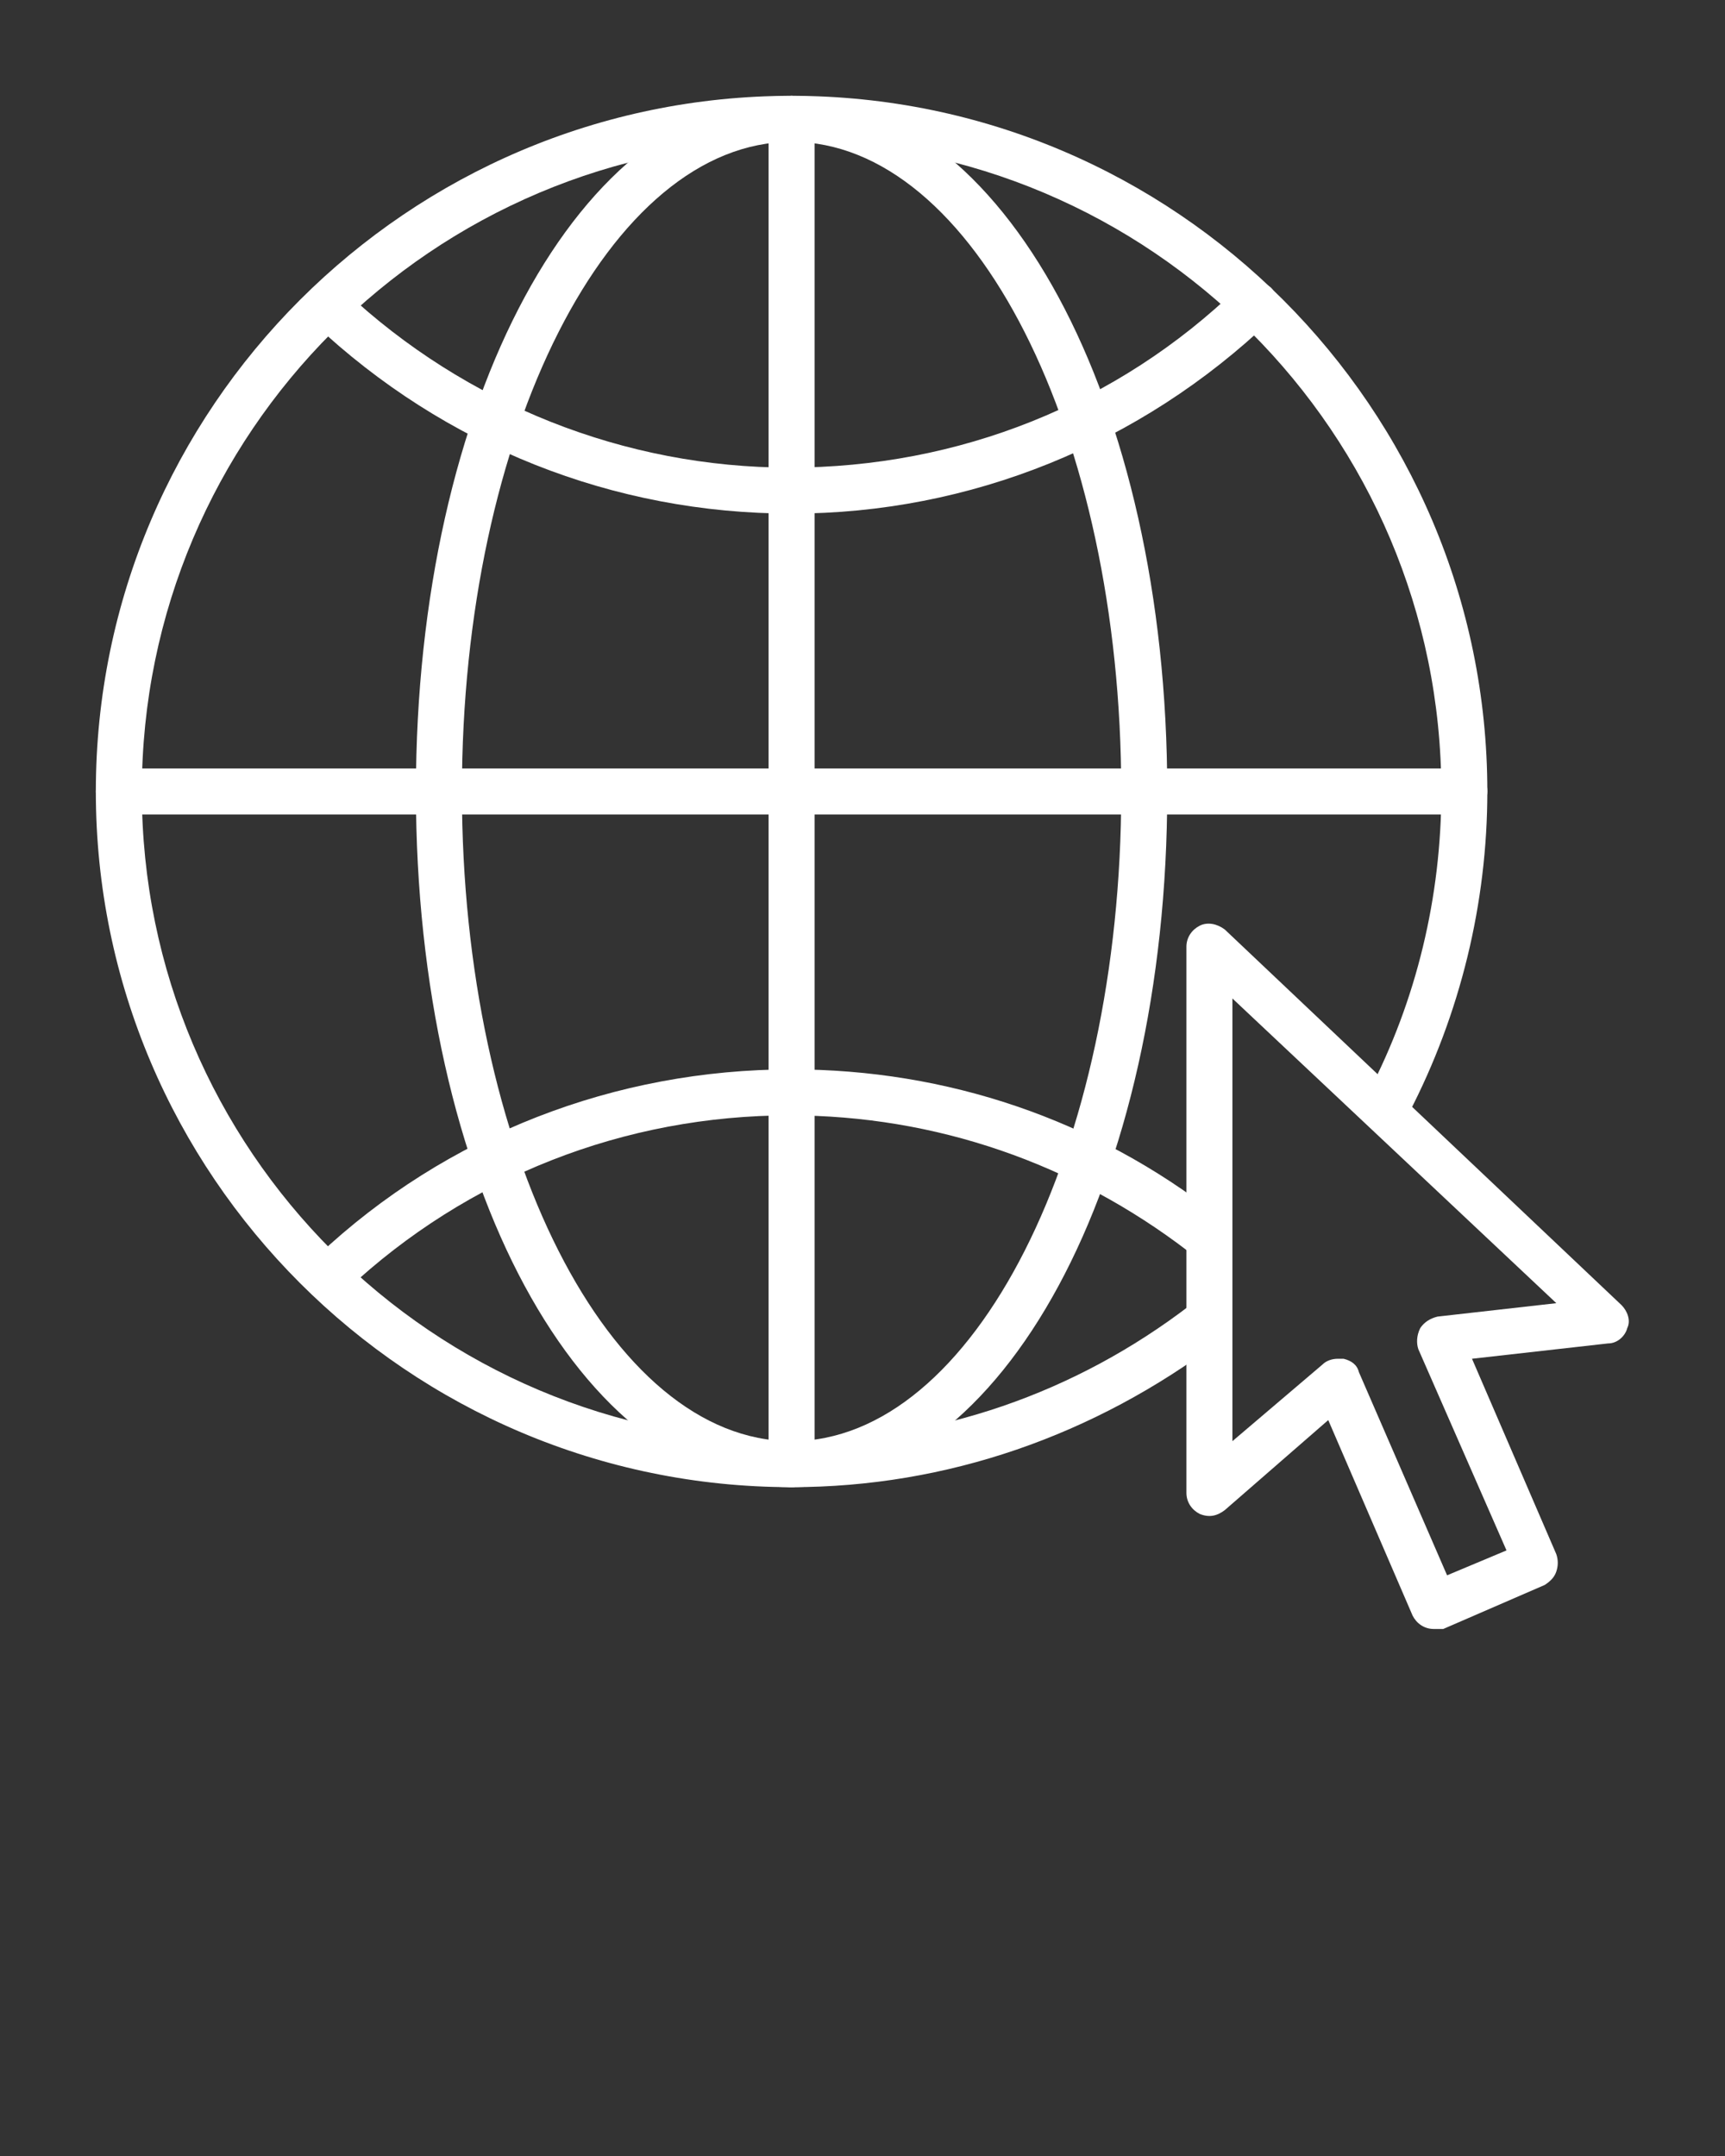
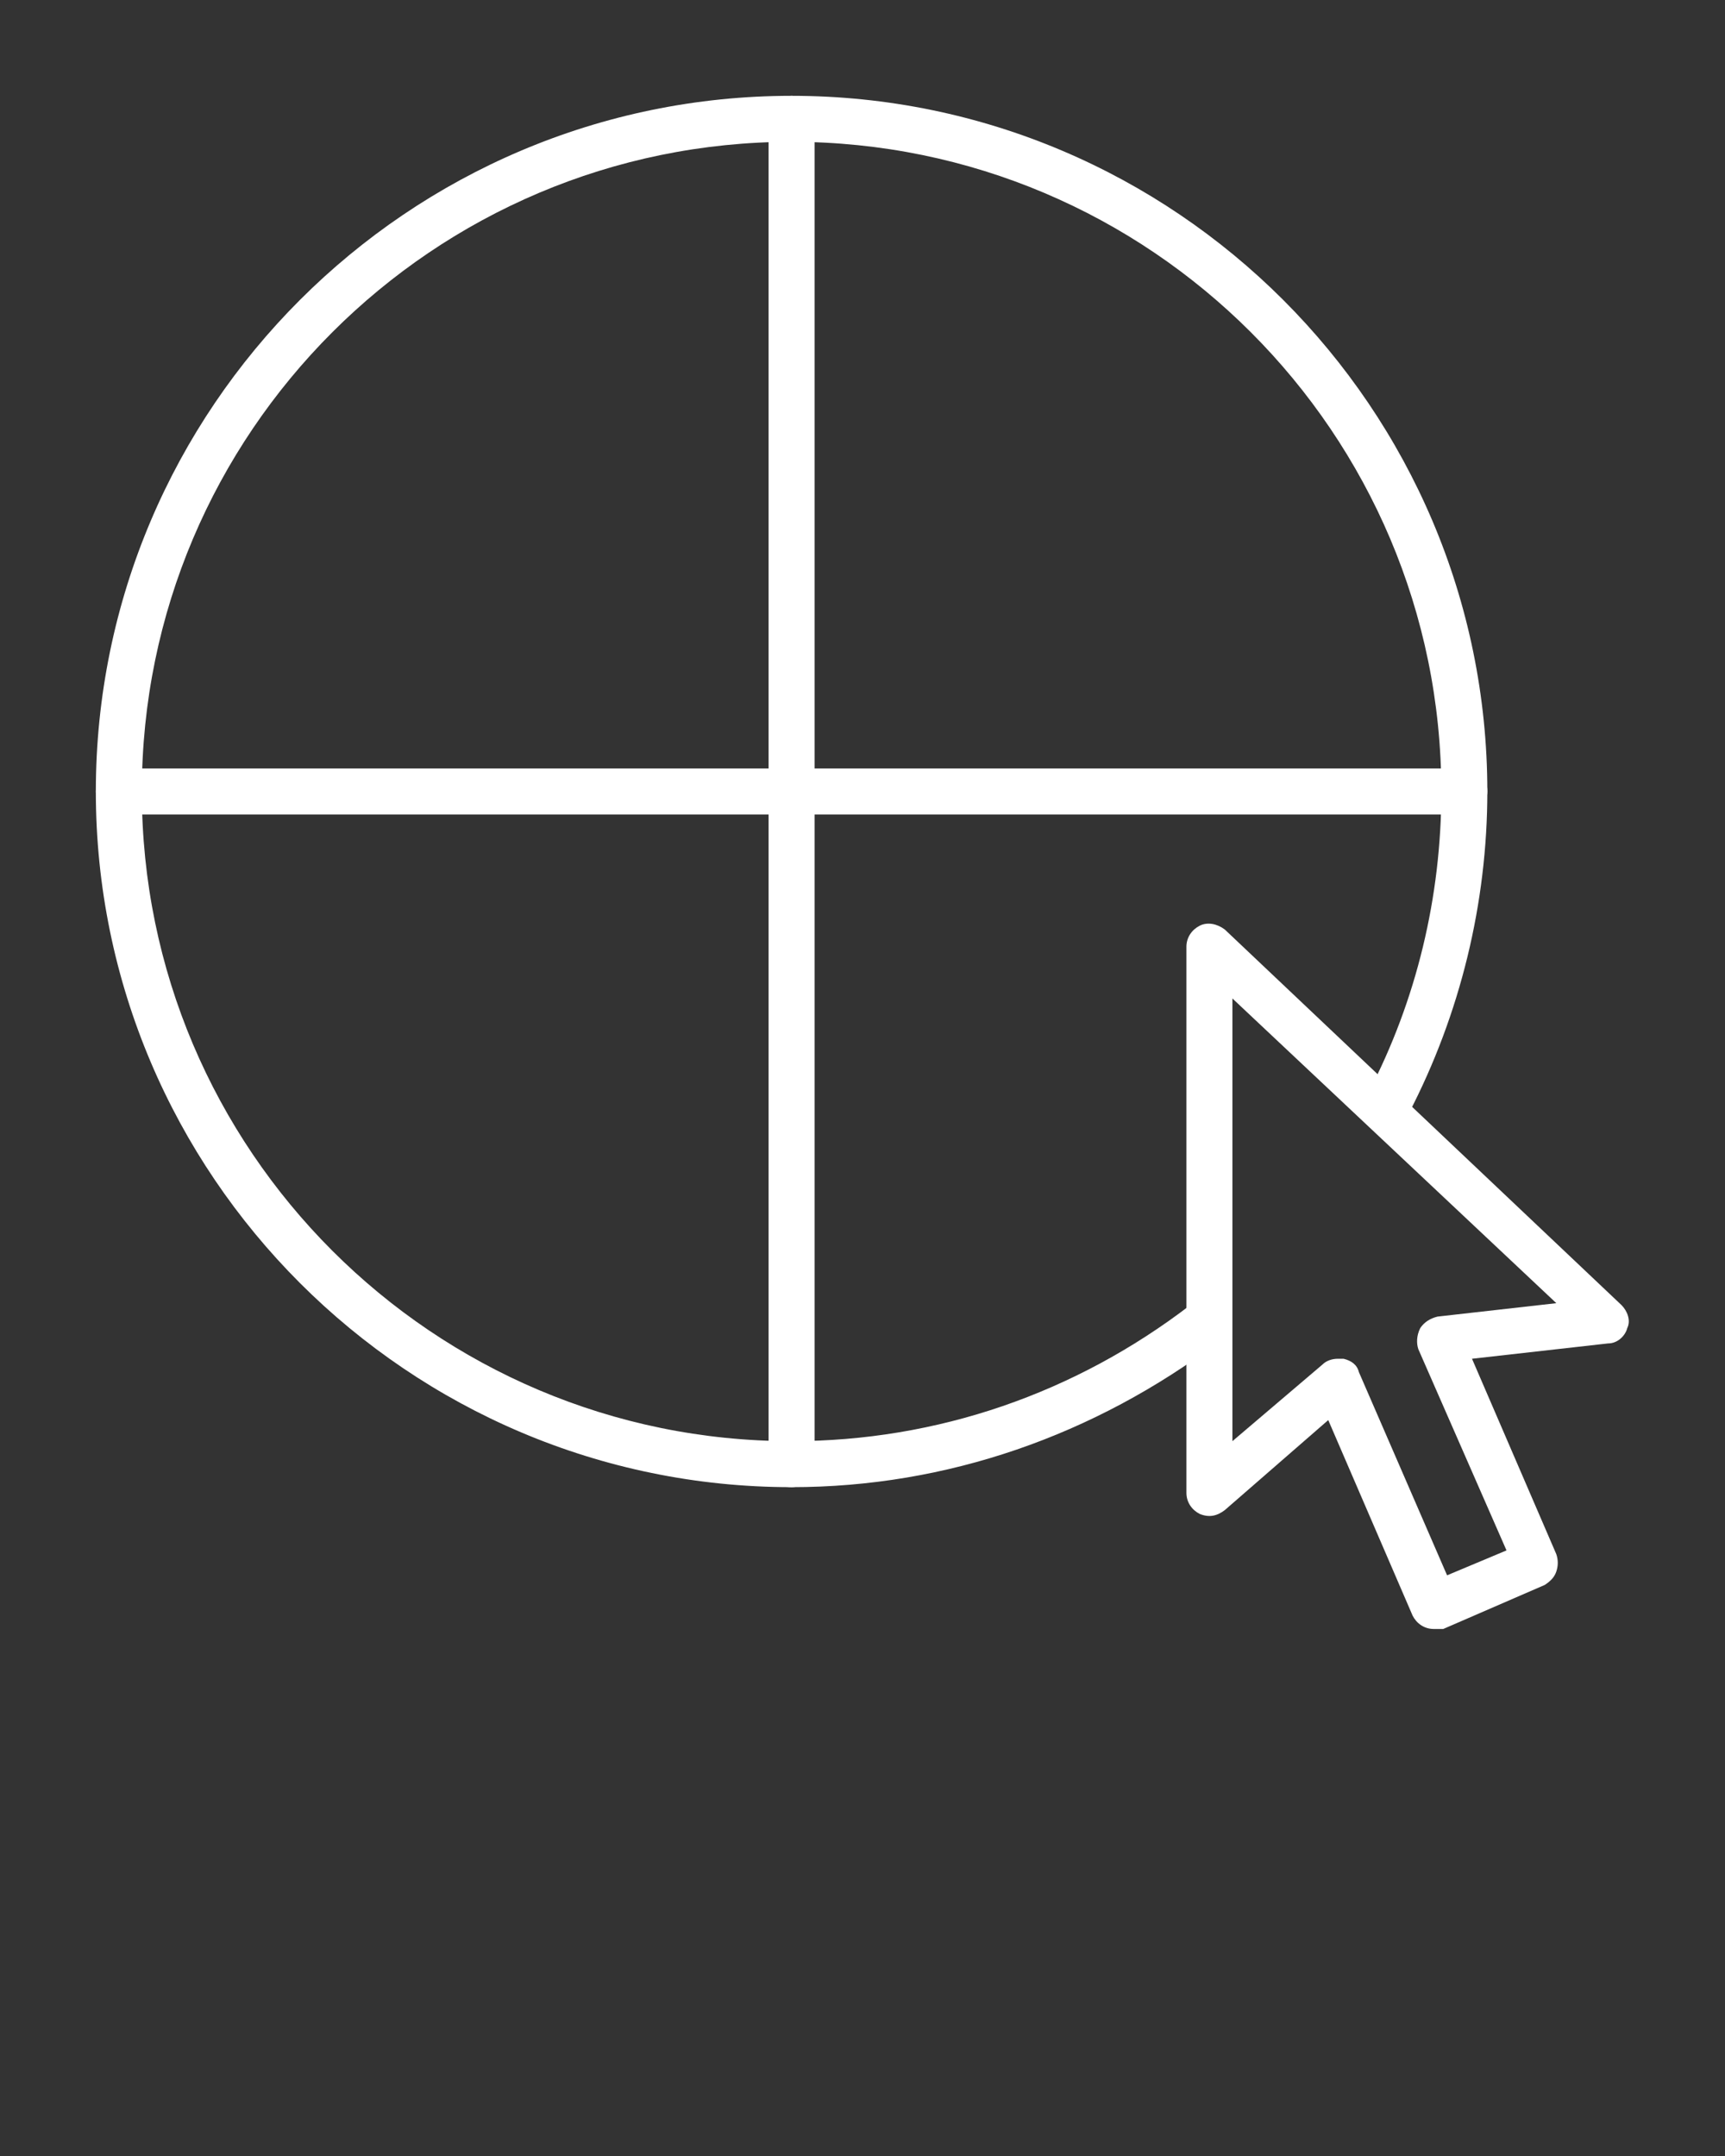
<svg xmlns="http://www.w3.org/2000/svg" version="1.1" id="Laag_1" x="0px" y="0px" viewBox="0 0 90 112.5" style="enable-background:new 0 0 90 112.5; fill: white;" xml:space="preserve">
  <rect x="0" y="0" width="90" height="112.5" fill="#333333" stroke="none" />
  <path d="M41.3,77.6C21.3,77.6,5,61.3,5,41.3C5,21.3,21.3,5,41.3,5s36.3,16.3,36.3,36.3c0,5.8-1.4,11.6-4.1,16.8 c-0.3,0.6-1,0.8-1.6,0.5c-0.6-0.3-0.8-1-0.5-1.6c2.5-4.8,3.8-10.2,3.8-15.7C75.2,22.6,60,7.4,41.3,7.4S7.4,22.6,7.4,41.3 s15.2,33.9,33.9,33.9c7.6,0,14.8-2.5,20.8-7.1c0.5-0.4,1.3-0.3,1.7,0.2c0.4,0.5,0.3,1.3-0.2,1.7C57.1,74.9,49.4,77.6,41.3,77.6z" />
-   <path d="M41.3,26.8c-9.3,0-18.1-3.5-24.9-9.9c-0.5-0.4-0.5-1.2-0.1-1.7c0.4-0.5,1.2-0.5,1.7,0c6.3,5.9,14.6,9.2,23.2,9.2 c8.8,0,17.1-3.3,23.4-9.4c0.5-0.5,1.2-0.4,1.7,0c0.5,0.5,0.4,1.2,0,1.7C59.5,23.2,50.6,26.8,41.3,26.8z" />
-   <path d="M17.4,67.6c-0.3,0-0.6-0.1-0.9-0.4c-0.4-0.5-0.4-1.2,0.1-1.7c6.7-6.3,15.5-9.7,24.7-9.7c8.1,0,15.8,2.6,22.2,7.6 c0.5,0.4,0.6,1.1,0.2,1.7c-0.4,0.5-1.1,0.6-1.7,0.2c-6-4.6-13.2-7.1-20.8-7.1c-8.6,0-16.8,3.2-23.1,9.1 C17.9,67.5,17.6,67.6,17.4,67.6z" />
-   <path d="M41.3,77.6c-11,0-19.6-15.9-19.6-36.3C21.7,20.9,30.3,5,41.3,5s19.6,15.9,19.6,36.3S52.3,77.6,41.3,77.6z M41.3,7.4 c-9.5,0-17.2,15.2-17.2,33.9s7.7,33.9,17.2,33.9S58.5,60,58.5,41.3S50.8,7.4,41.3,7.4z" />
  <path d="M76.4,42.5H6.2c-0.7,0-1.2-0.5-1.2-1.2c0-0.7,0.5-1.2,1.2-1.2h70.2c0.7,0,1.2,0.5,1.2,1.2C77.6,41.9,77,42.5,76.4,42.5z" />
  <path d="M41.3,77.6c-0.7,0-1.2-0.5-1.2-1.2V6.2c0-0.7,0.5-1.2,1.2-1.2c0.7,0,1.2,0.5,1.2,1.2v70.2C42.5,77,41.9,77.6,41.3,77.6z" />
  <path d="M74.8,85c-0.5,0-0.9-0.3-1.1-0.7l-4.4-10.2l-5.4,4.7c-0.4,0.3-0.8,0.4-1.3,0.2c-0.4-0.2-0.7-0.6-0.7-1.1l0-28.5 c0-0.5,0.3-0.9,0.7-1.1c0.4-0.2,0.9-0.1,1.3,0.2l20.7,19.6c0.3,0.3,0.5,0.8,0.3,1.2c-0.1,0.4-0.5,0.8-1,0.8l-7.1,0.8l4.4,10.2 c0.1,0.3,0.1,0.6,0,0.9c-0.1,0.3-0.3,0.5-0.6,0.7l-5.3,2.3C75.1,85,75,85,74.8,85z M69.8,70.9c0.1,0,0.2,0,0.3,0 c0.4,0.1,0.7,0.3,0.8,0.7l4.6,10.6l3.1-1.3L74,70.4c-0.1-0.3-0.1-0.7,0.1-1.1c0.2-0.3,0.5-0.5,0.9-0.6l6.2-0.7L64.3,52.1l0,23.1 l4.7-4C69.2,71,69.5,70.9,69.8,70.9z" />
</svg>